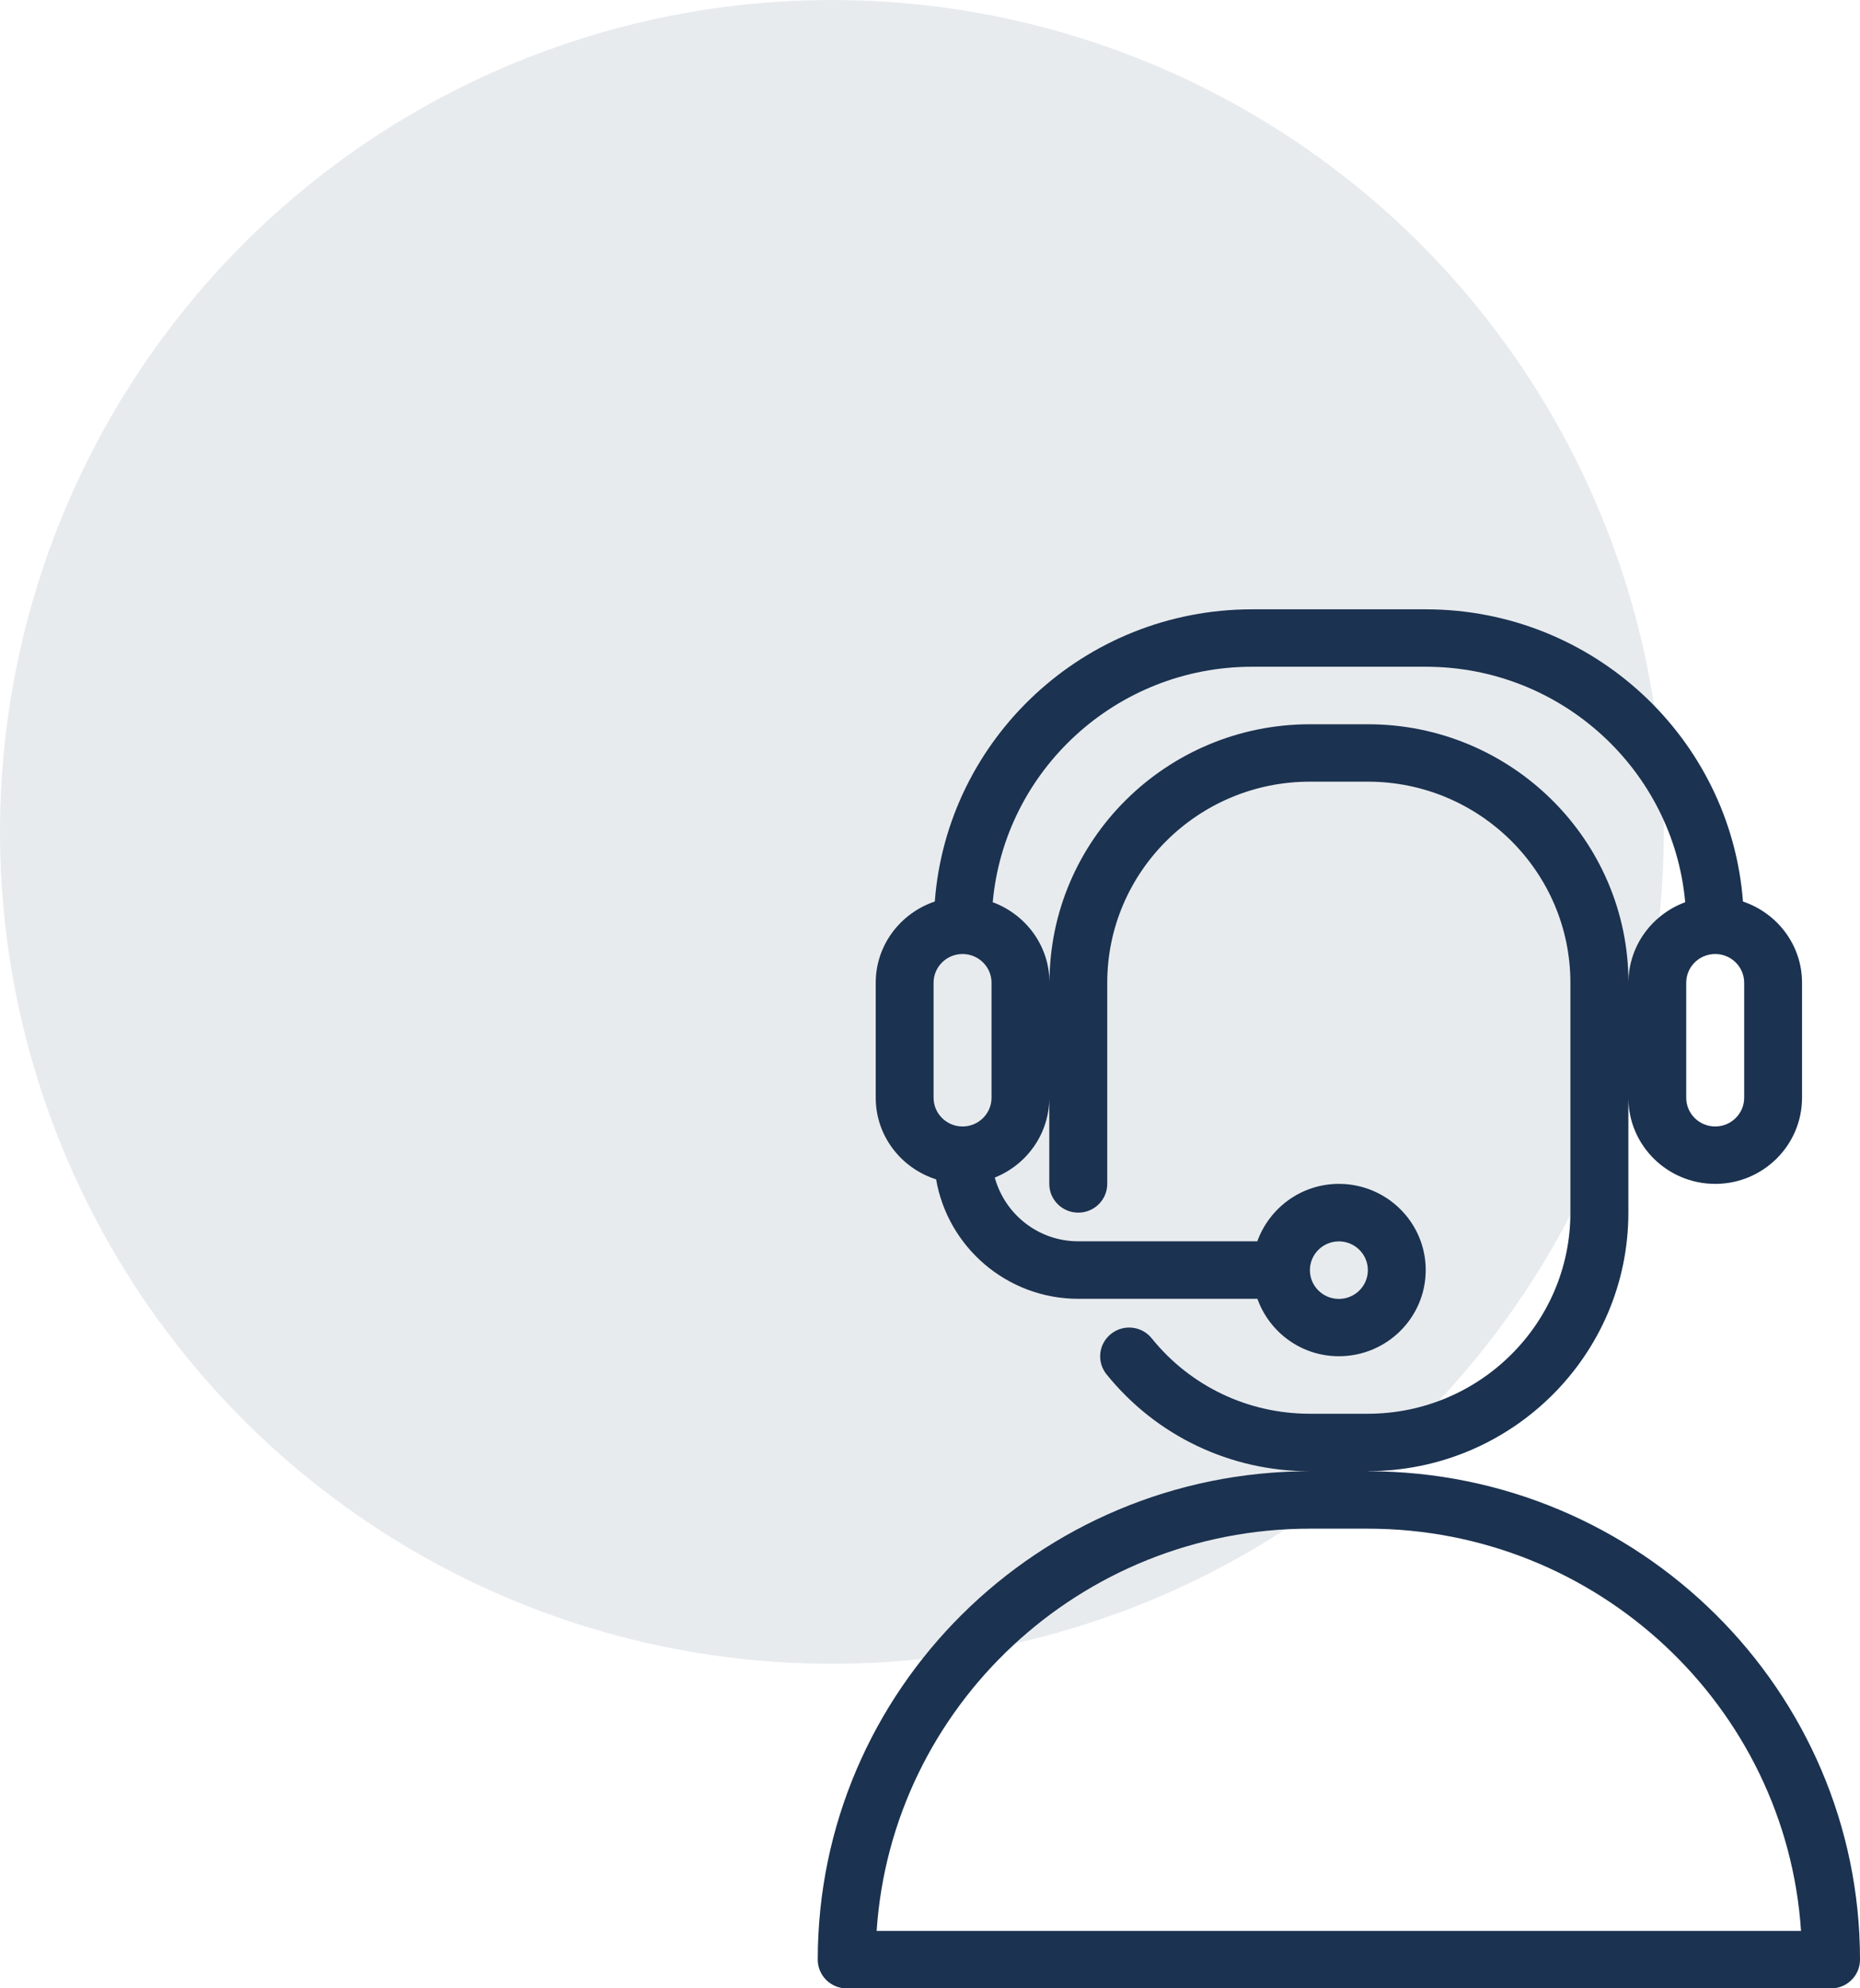
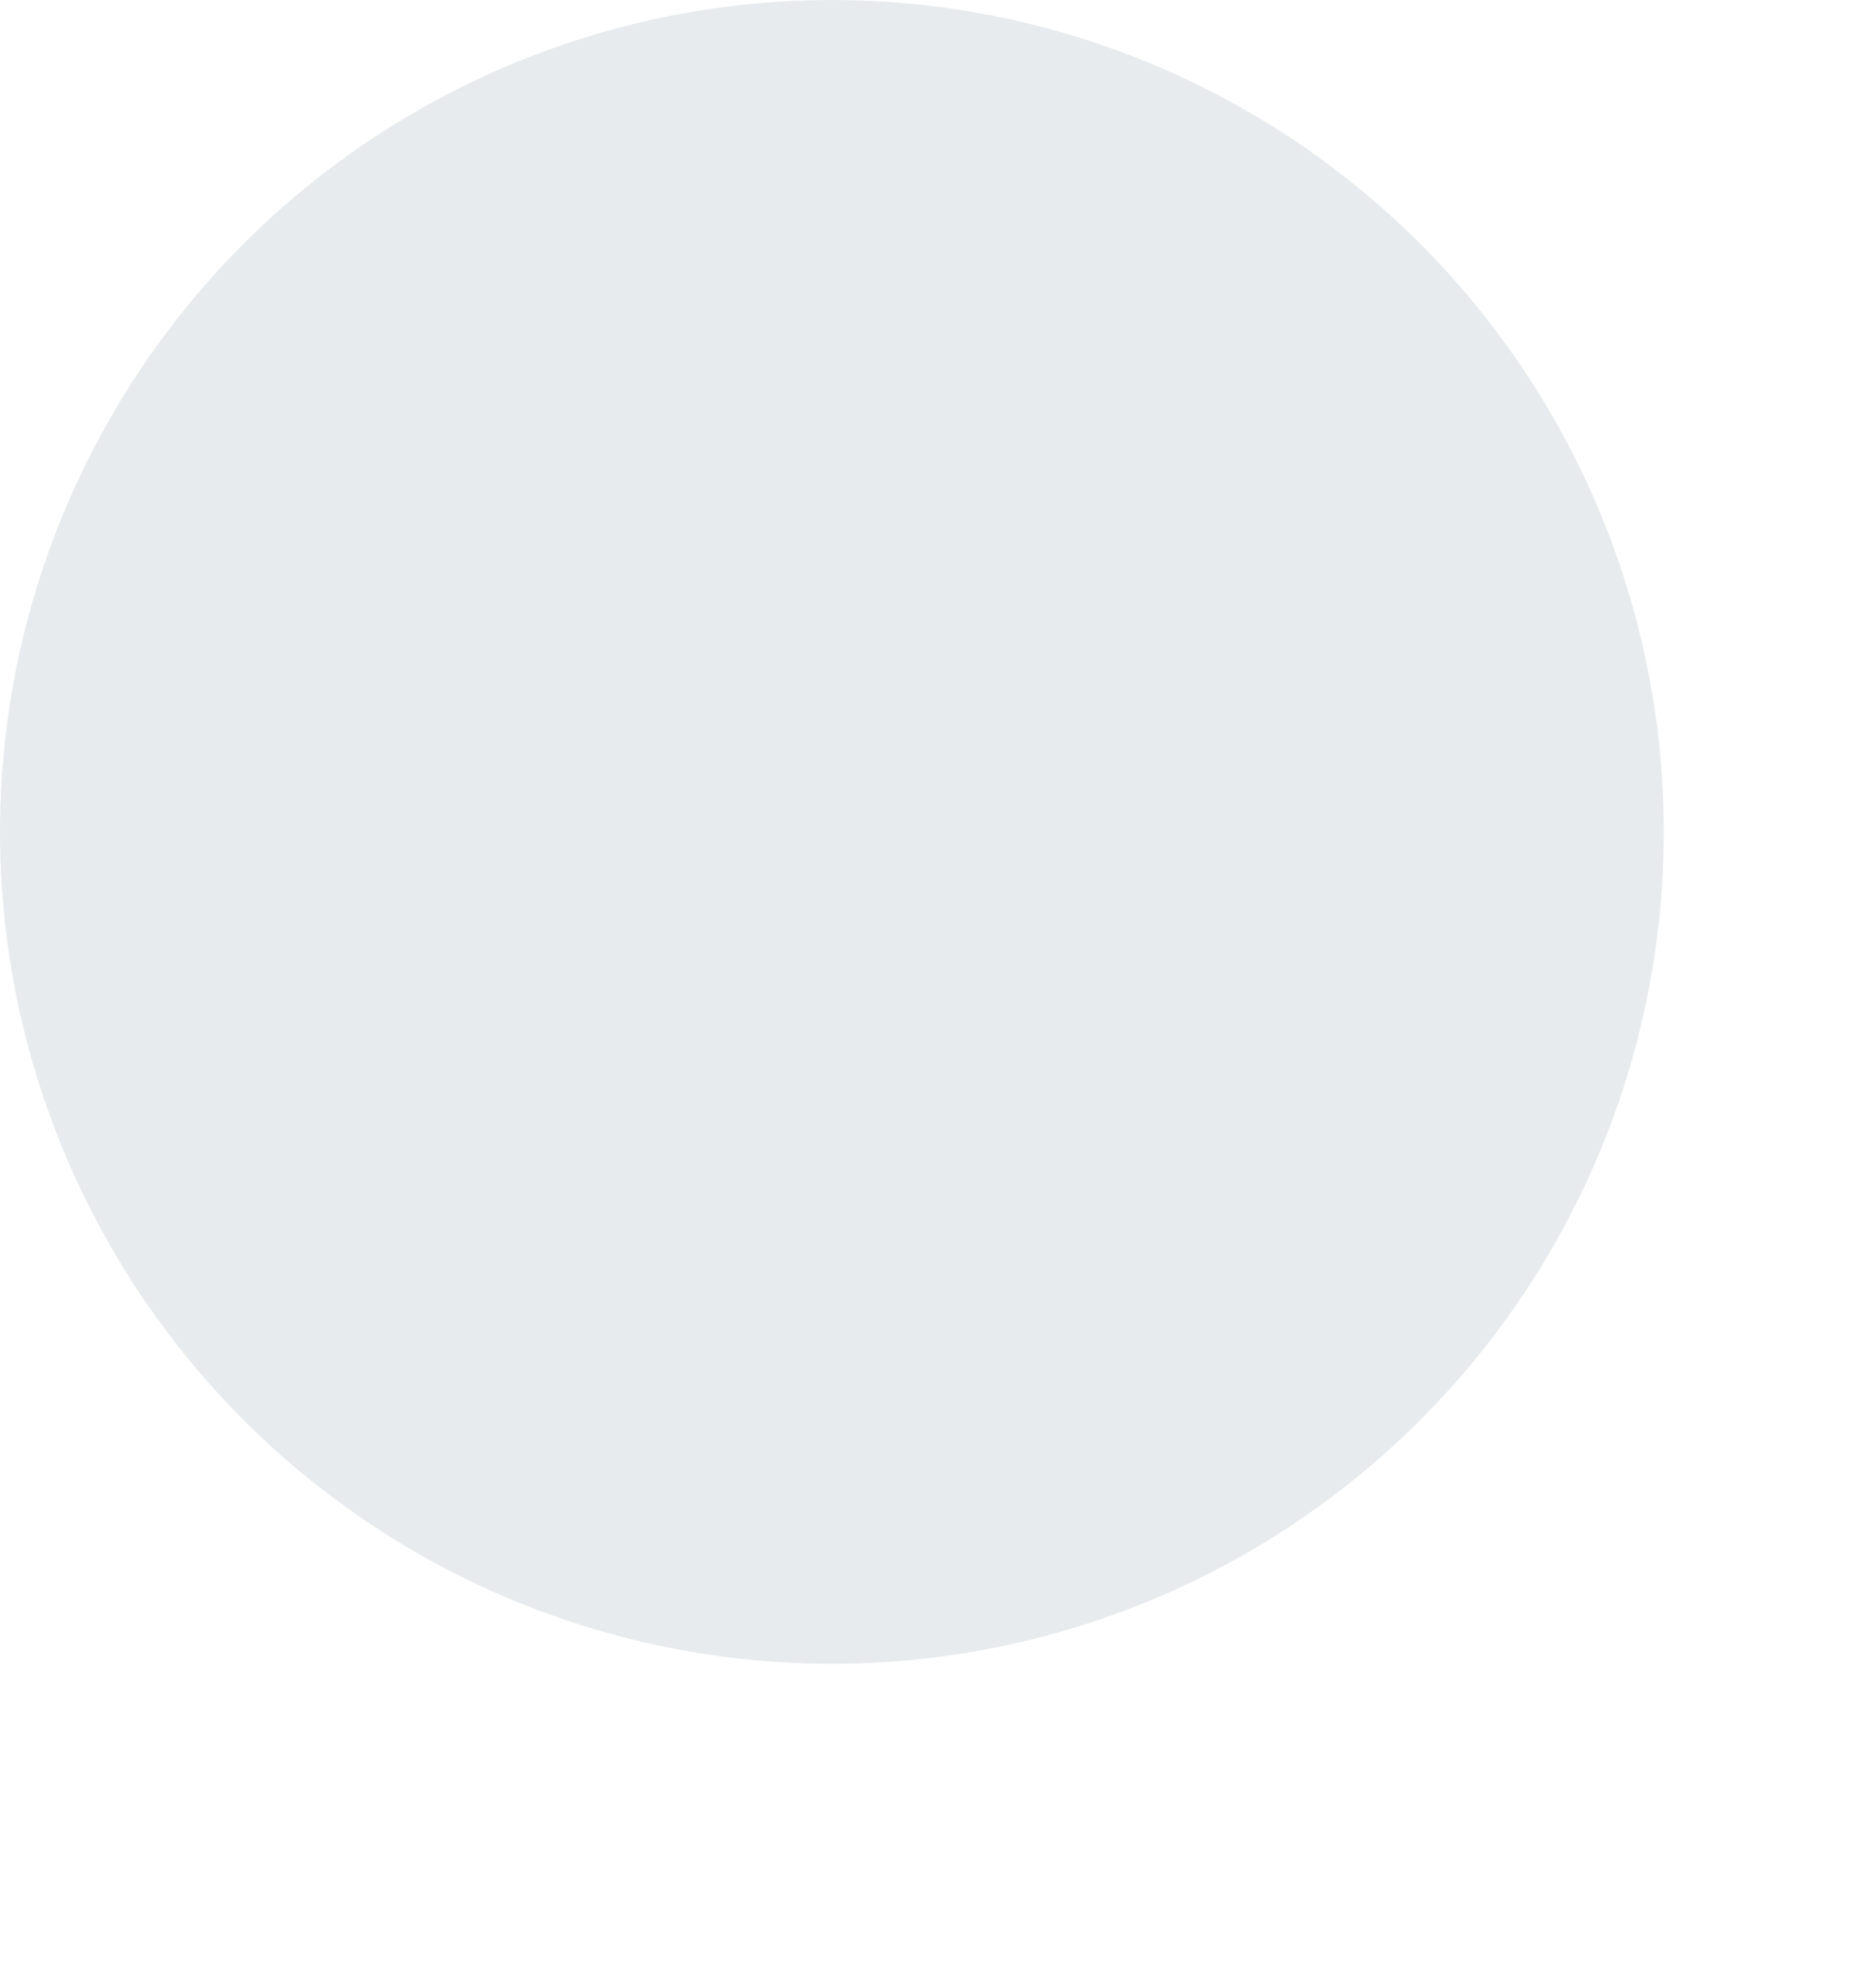
<svg xmlns="http://www.w3.org/2000/svg" width="116" height="124" viewBox="0 0 116 124" fill="none">
  <circle cx="51.882" cy="51.882" r="51.882" fill="#1C3250" fill-opacity="0.1" />
  <g clip-path="url(#clip0_21_120)">
-     <path d="M85.307 91.748C94.268 91.748 101.554 84.518 101.554 75.626V68.458C101.554 71.424 103.981 73.832 106.97 73.832C109.959 73.832 112.385 71.424 112.385 68.458V61.29C112.385 58.932 110.837 56.945 108.701 56.223C107.93 46.052 99.361 38 88.916 38H78.084C67.639 38 59.07 46.052 58.299 56.223C56.163 56.945 54.615 58.932 54.615 61.29V68.458C54.615 70.847 56.201 72.854 58.381 73.55C59.108 77.77 62.798 81 67.253 81H78.419C79.165 83.082 81.149 84.581 83.5 84.581C86.489 84.581 88.916 82.173 88.916 79.207C88.916 76.24 86.489 73.832 83.5 73.832C81.149 73.832 79.165 75.337 78.413 77.413H67.247C64.751 77.413 62.665 75.72 62.04 73.437C64.03 72.641 65.439 70.716 65.439 68.458V73.832C65.439 74.823 66.248 75.626 67.247 75.626C68.245 75.626 69.054 74.823 69.054 73.832V61.29C69.054 54.373 74.722 48.748 81.693 48.748H85.301C92.271 48.748 97.939 54.373 97.939 61.29V75.626C97.939 82.543 92.271 88.168 85.301 88.168H81.693C77.838 88.168 74.242 86.456 71.828 83.465C71.203 82.687 70.065 82.568 69.288 83.189C68.511 83.809 68.384 84.932 69.01 85.71C72.113 89.554 76.738 91.755 81.693 91.755C64.77 91.748 51 105.413 51 122.213C51 123.204 51.809 124.006 52.807 124.006H114.193C115.191 124.006 116 123.204 116 122.213C116 105.419 102.23 91.755 85.307 91.755V91.748ZM83.5 77.419C84.498 77.419 85.307 78.222 85.307 79.213C85.307 80.204 84.498 81.006 83.5 81.006C82.502 81.006 81.693 80.204 81.693 79.213C81.693 78.222 82.502 77.419 83.5 77.419ZM108.777 68.458C108.777 69.449 107.968 70.252 106.97 70.252C105.971 70.252 105.162 69.449 105.162 68.458V61.29C105.162 60.3 105.971 59.497 106.97 59.497C107.968 59.497 108.777 60.3 108.777 61.29V68.458ZM58.223 61.29C58.223 60.3 59.032 59.497 60.03 59.497C61.029 59.497 61.837 60.3 61.837 61.29V68.458C61.837 69.449 61.029 70.252 60.03 70.252C59.032 70.252 58.223 69.449 58.223 68.458V61.29ZM85.307 45.168H81.699C72.738 45.168 65.452 52.398 65.452 61.29C65.452 58.983 63.974 57.032 61.913 56.267C62.653 48.046 69.617 41.581 78.091 41.581H88.922C97.39 41.581 104.36 48.046 105.099 56.267C103.039 57.026 101.56 58.983 101.56 61.29C101.56 52.398 94.268 45.168 85.314 45.168H85.307ZM54.672 120.419C55.607 106.435 67.367 95.335 81.693 95.335H85.301C99.627 95.335 111.393 106.435 112.322 120.419H54.672Z" fill="#1B3250" />
-   </g>
+     </g>
  <defs>
    <clipPath id="clip0_21_120">
      <rect width="65" height="86" fill="white" transform="translate(51 38)" />
    </clipPath>
  </defs>
</svg>